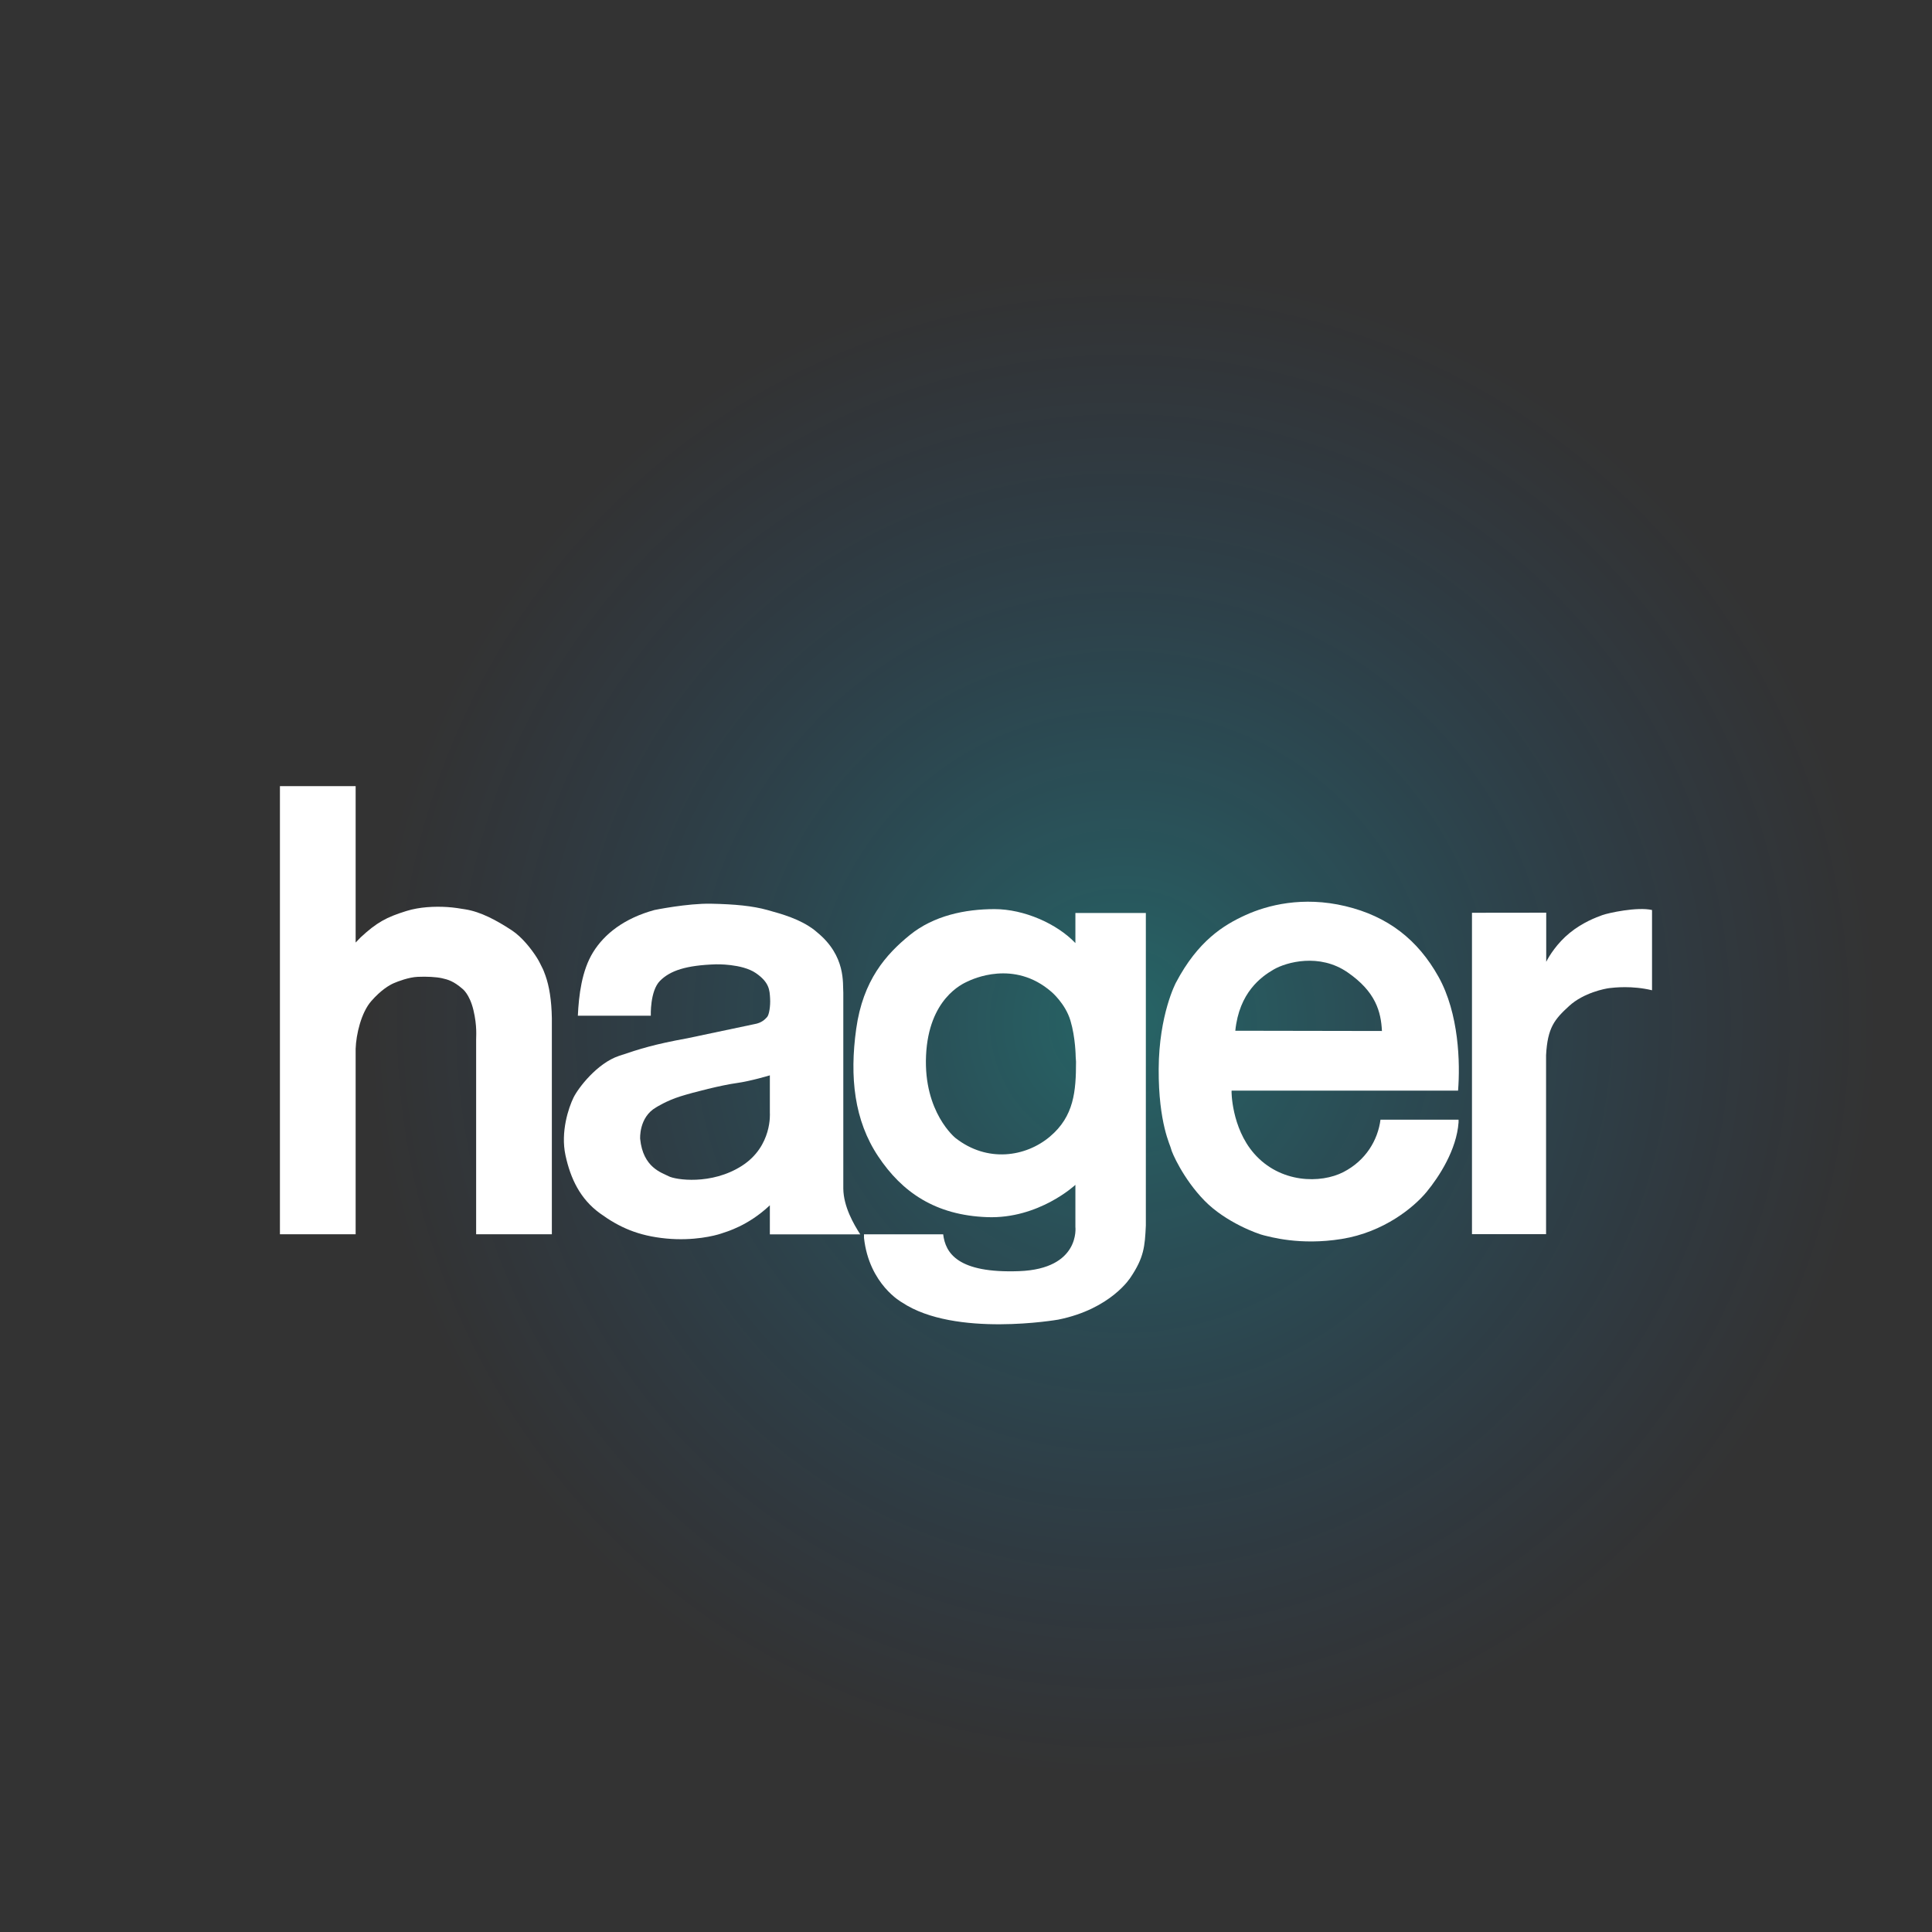
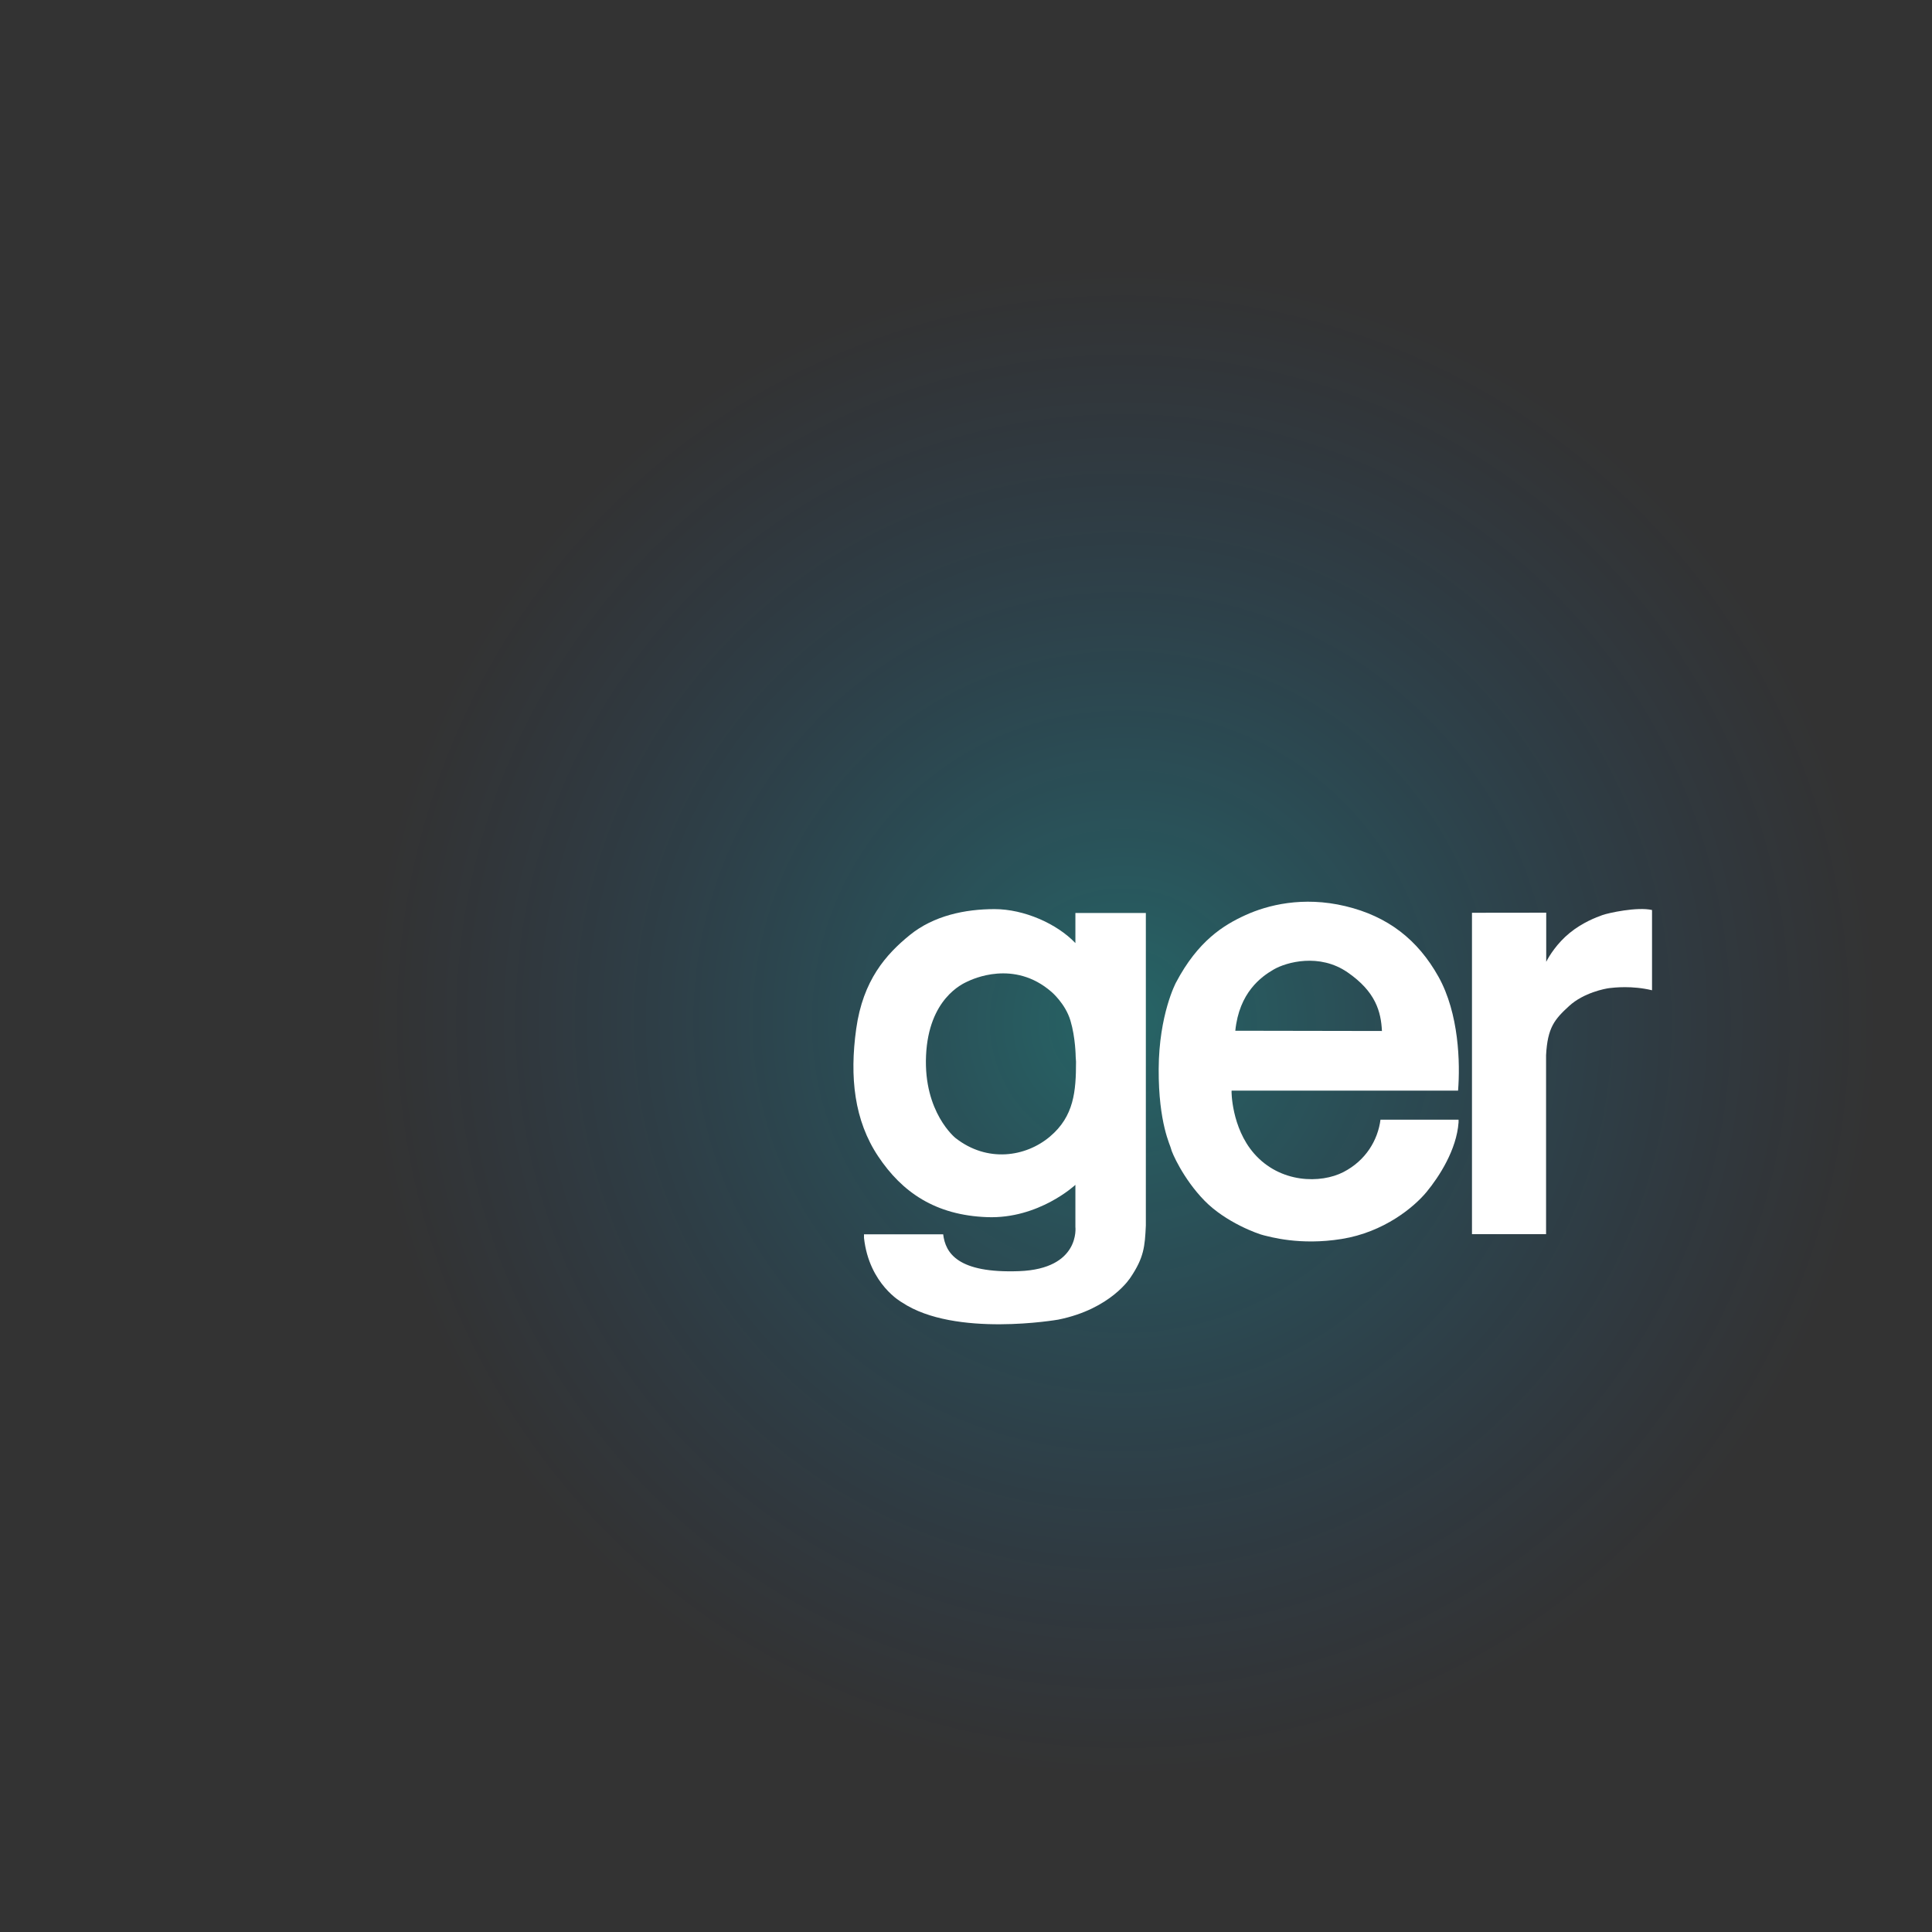
<svg xmlns="http://www.w3.org/2000/svg" width="100%" height="100%" viewBox="0 0 2000 2000" version="1.1" xml:space="preserve" style="fill-rule:evenodd;clip-rule:evenodd;stroke-linejoin:round;stroke-miterlimit:2;">
  <rect x="0" y="0" width="2000" height="2000" fill="#333333" stroke="none" />
  <g transform="matrix(1.678,0,0,1.671,-272.06,-463.667)">
    <circle cx="855.04" cy="910.469" r="466.932" style="fill:url(#_Radial1);" />
  </g>
  <g transform="matrix(8.082,0,0,8.082,218.957,307.953)">
-     <path d="M18.461,82.624L18.461,62.593L8.763,62.593L8.763,119.987L18.461,119.987L18.461,96.236C18.523,94.373 19.178,91.596 20.452,90.137C21.725,88.678 22.799,88.068 23.336,87.833C23.874,87.598 25.28,87.063 26.414,87.016C27.549,86.967 28.747,87.023 29.526,87.195C30.305,87.367 31.013,87.577 32.131,88.541C32.131,88.541 33.051,89.195 33.548,91.275C34.045,93.356 33.881,94.697 33.895,95.07L33.895,119.987L43.593,119.987L43.593,92.303C43.551,89.993 43.257,88.215 42.774,86.858C42.626,86.448 42.491,86.074 42.305,85.739C42.194,85.538 42,85.074 41.685,84.579C40.975,83.46 39.781,81.922 38.448,81.048C36.502,79.775 34.496,78.689 32.511,78.373C31.798,78.259 31.083,78.132 30.186,78.076C28.58,77.975 26.65,78.06 24.977,78.578C22.369,79.386 21.149,80.066 19.1,81.961L18.461,82.624Z" style="fill:white;" />
    <path d="M170.958,85.092L170.958,78.799L161.449,78.81L161.449,119.974L170.939,119.974L170.939,97.056C171.126,93.517 172.025,92.461 173.887,90.754C175.75,89.045 178.519,88.517 179.078,88.456C179.636,88.393 181.932,88.114 184.511,88.736L184.511,78.457C182.616,78.023 178.92,78.829 178.146,79.11C177.369,79.388 175.628,80.042 173.984,81.376C172.339,82.711 171.331,84.347 170.958,85.092Z" style="fill:white;" />
    <path d="M144.983,112.022C142.093,113.512 136.877,113.481 133.525,109.633C130.628,106.306 130.628,101.591 130.66,101.604L130.666,101.591L159.667,101.591C159.949,98.081 159.792,91.716 157.155,86.996C154.515,82.277 150.693,79.265 145.231,77.961C139.765,76.657 135.233,77.836 132.439,79.109C129.642,80.382 126.349,82.4 123.524,87.772C123.524,87.772 121.353,91.841 121.32,98.826C121.288,105.811 122.843,108.637 122.904,109.042C122.965,109.446 124.455,112.892 127.191,115.687C129.921,118.484 134.084,119.974 134.796,120.128C135.509,120.283 139.363,121.464 144.765,120.591C150.167,119.723 154.017,116.525 155.633,114.569C157.245,112.614 159.48,109.167 159.731,105.657L159.731,105.316L149.73,105.316C149.389,107.924 147.867,110.532 144.983,112.022ZM136.068,86.065C137.684,85.134 141.907,83.953 145.51,86.438C149.113,88.922 149.794,91.469 149.916,93.953L131.135,93.92C131.629,89.015 134.456,86.996 136.068,86.065Z" style="fill:white;" />
    <path d="M110.652,78.84L110.652,82.691C108.288,80.207 104.068,78.342 100.297,78.342C96.532,78.342 92.516,79.172 89.452,81.655C86.388,84.14 83.448,87.452 82.579,93.662C81.711,99.872 82.33,105.42 85.395,110.015C88.458,114.611 92.723,117.553 99.347,117.796C105.969,118.047 110.652,113.66 110.652,113.66L110.652,119.043C110.652,119.043 111.313,124.422 103.445,124.714C95.58,125.004 94.006,122.396 93.717,119.993L83.574,119.993L83.574,120.449C84.235,126.452 88.458,128.729 88.458,128.729C95.247,133.241 108.455,130.923 108.455,130.923C115.245,129.557 117.73,125.498 117.73,125.498C119.426,122.974 119.551,121.567 119.676,118.876L119.676,78.84L110.652,78.84ZM107.379,107.488C104.274,110.099 99.347,110.844 95.289,107.655C95.289,107.655 91.191,104.385 91.522,97.098C91.853,89.811 96.201,87.907 96.821,87.618C97.442,87.327 102.784,84.761 107.588,88.942C107.588,88.942 109.367,90.442 110.016,92.617C110.671,94.791 110.69,97.264 110.69,97.264L110.732,97.885C110.732,101.652 110.485,104.88 107.379,107.488Z" style="fill:white;" />
-     <path d="M83.097,120.003C82.258,118.699 80.954,116.464 80.924,114.136L80.924,89.045C80.831,87.897 81.296,84.356 77.569,81.314L77.197,81.003C75.365,79.606 73.099,78.985 71.204,78.457C69.311,77.93 67.043,77.712 64,77.65C60.958,77.588 56.734,78.457 56.734,78.457C52.884,79.513 50.338,81.5 48.879,83.86C47.419,86.22 47.047,89.387 46.923,91.995L56.269,91.995C56.269,91.995 56.145,88.828 57.449,87.524C58.753,86.22 60.771,85.536 64.622,85.413C64.622,85.413 67.944,85.32 69.714,86.531C71.483,87.742 71.483,88.766 71.546,89.76C71.609,90.754 71.422,91.871 71.174,92.151C70.925,92.43 70.489,92.926 69.498,93.082L60.958,94.884C56.704,95.659 54.934,96.218 52.171,97.149C49.407,98.081 46.986,101.219 46.364,102.49C45.743,103.762 44.688,106.871 45.34,109.88C45.992,112.892 47.233,115.471 49.749,117.302C52.264,119.133 54.685,120.189 58.224,120.533C61.765,120.873 64.499,120.161 65.244,119.91C65.989,119.659 68.72,118.914 71.516,116.278L71.516,120.003L83.097,120.003ZM67.944,111.216C64.031,113.731 59.405,113.018 58.536,112.549C57.666,112.087 55.274,111.463 54.904,107.77C54.904,107.77 54.716,105.005 56.953,103.733C56.953,103.733 58.257,102.895 60.026,102.336C61.796,101.778 65.398,100.878 67.23,100.628C69.062,100.377 71.516,99.634 71.516,99.634L71.516,104.447C71.516,104.447 71.856,108.701 67.944,111.216Z" style="fill:white;" />
  </g>
  <defs>
    <radialGradient id="_Radial1" cx="0" cy="0" r="1" gradientUnits="userSpaceOnUse" gradientTransform="matrix(466.932,0,0,466.932,855.04,910.469)">
      <stop offset="0" style="stop-color:rgb(0,251,255);stop-opacity:0.25" />
      <stop offset="1" style="stop-color:rgb(0,120,255);stop-opacity:0" />
    </radialGradient>
  </defs>
</svg>